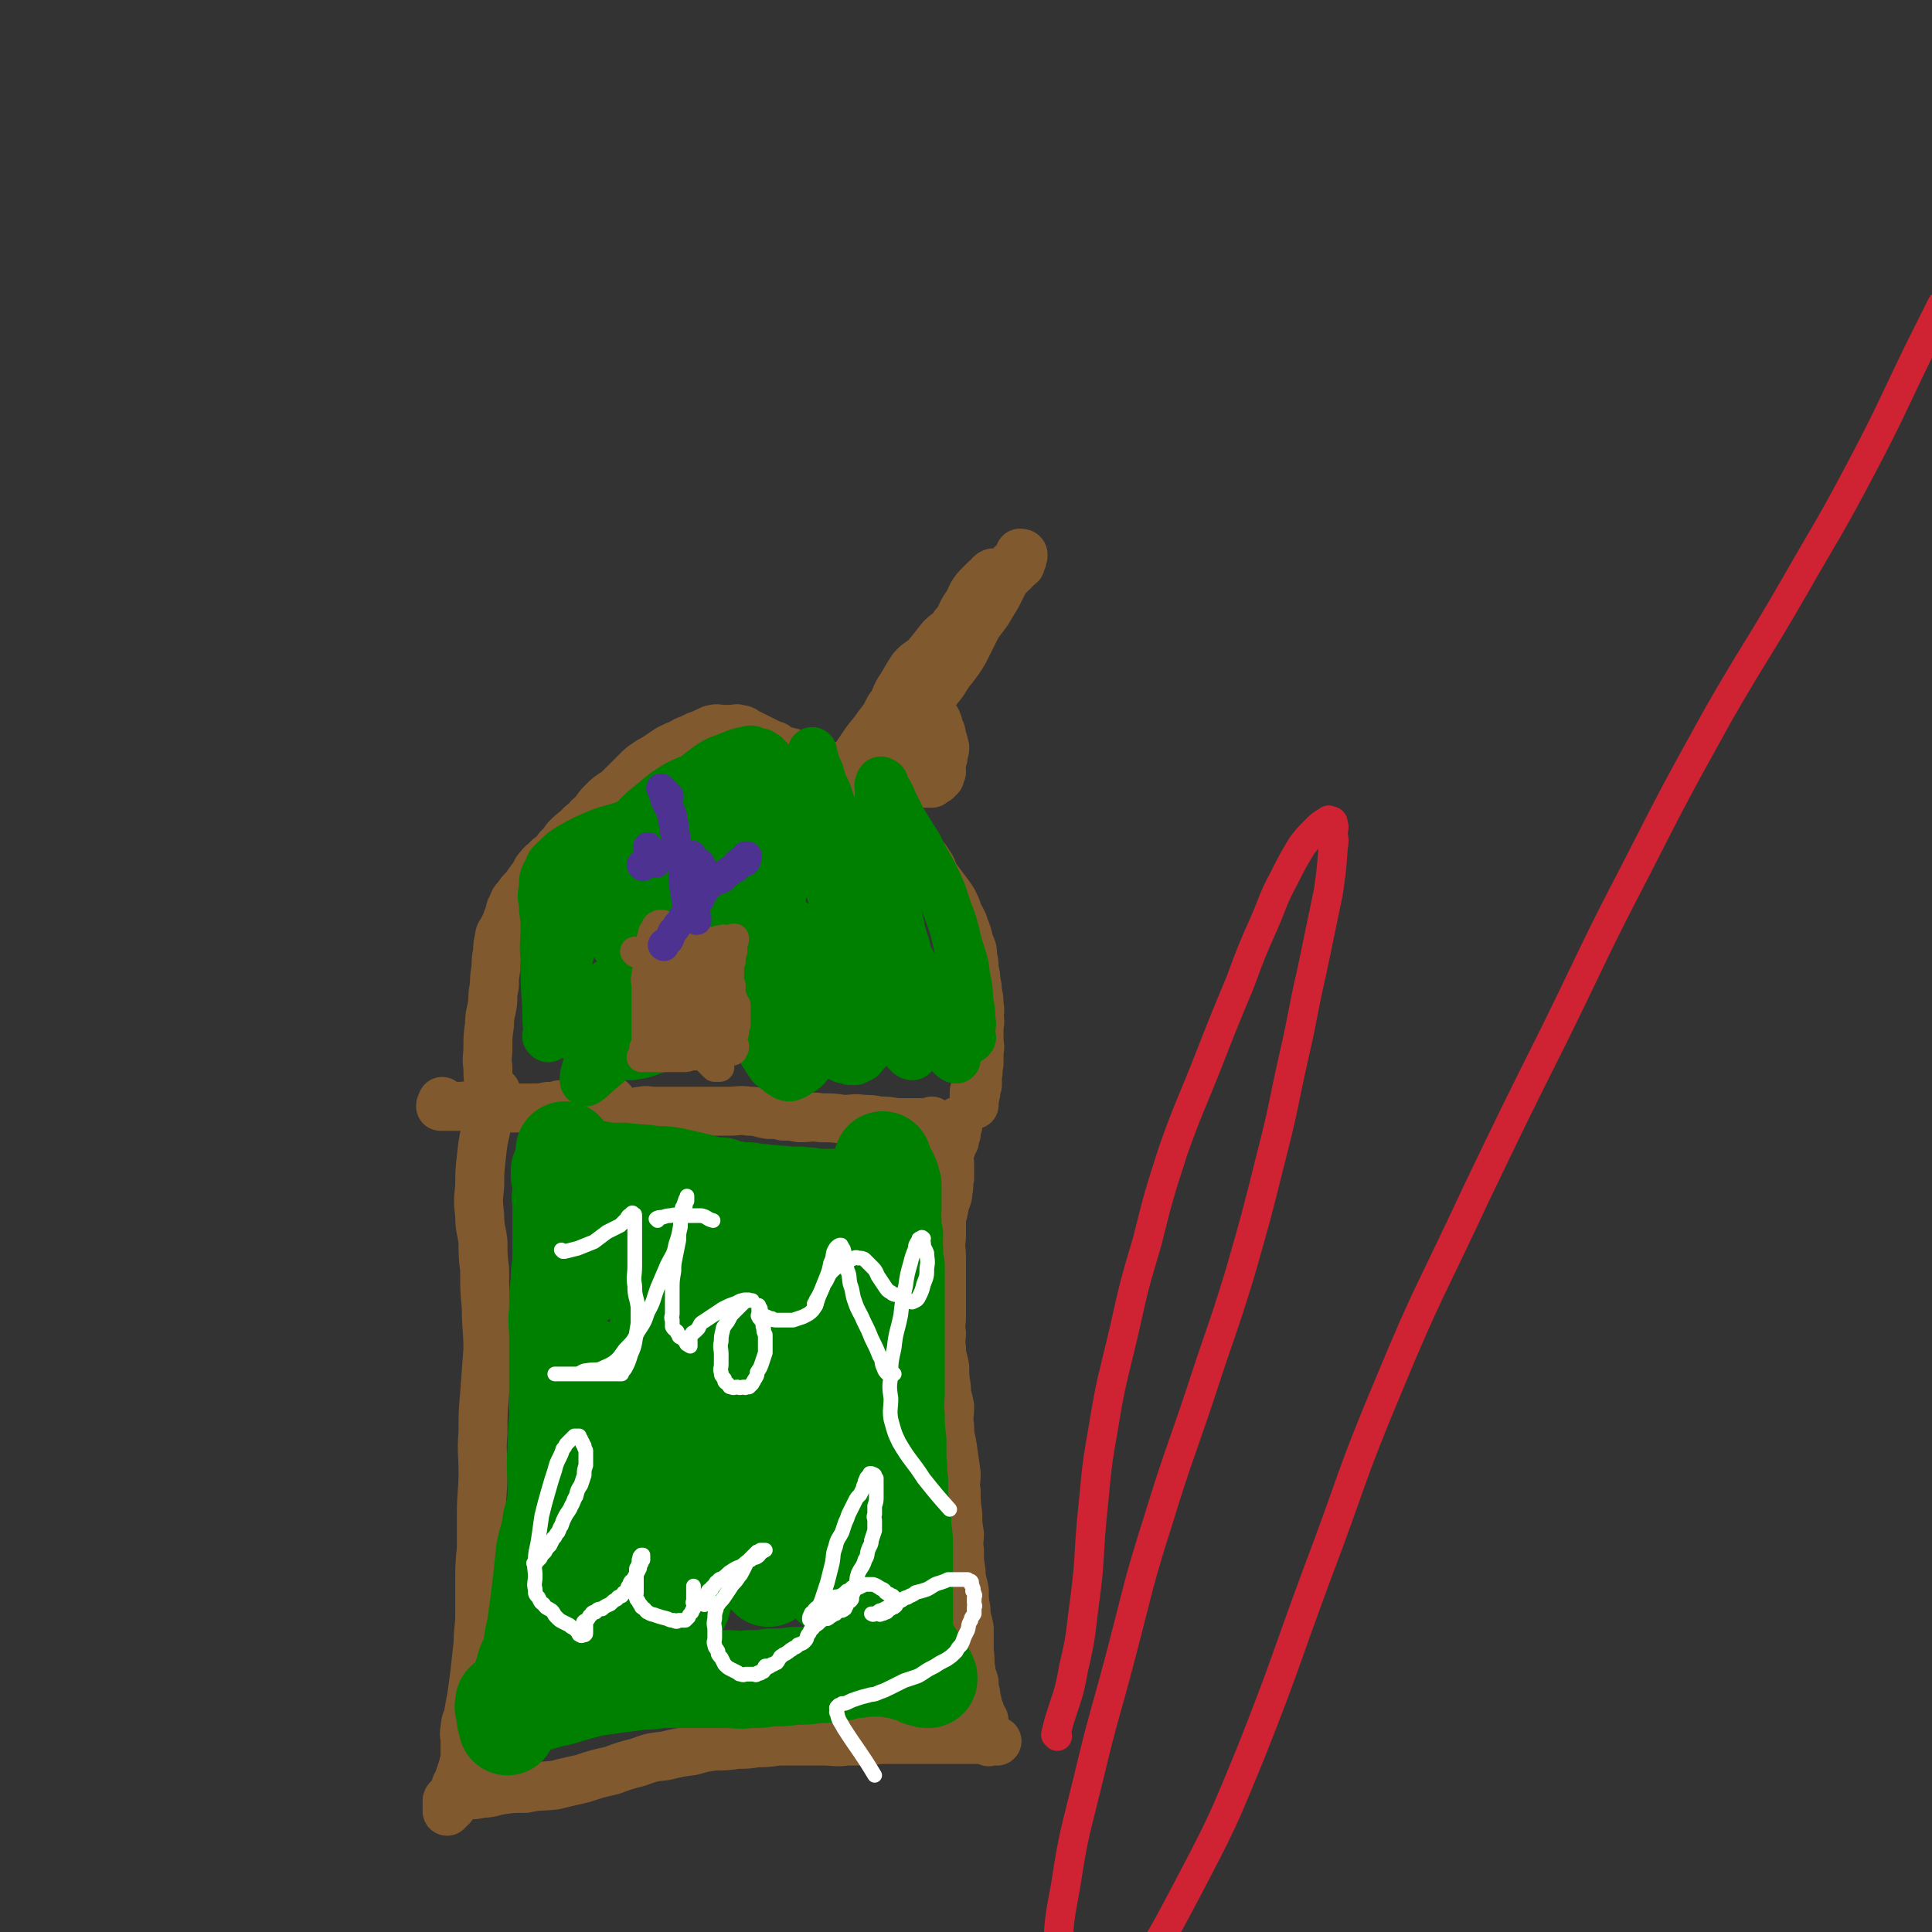
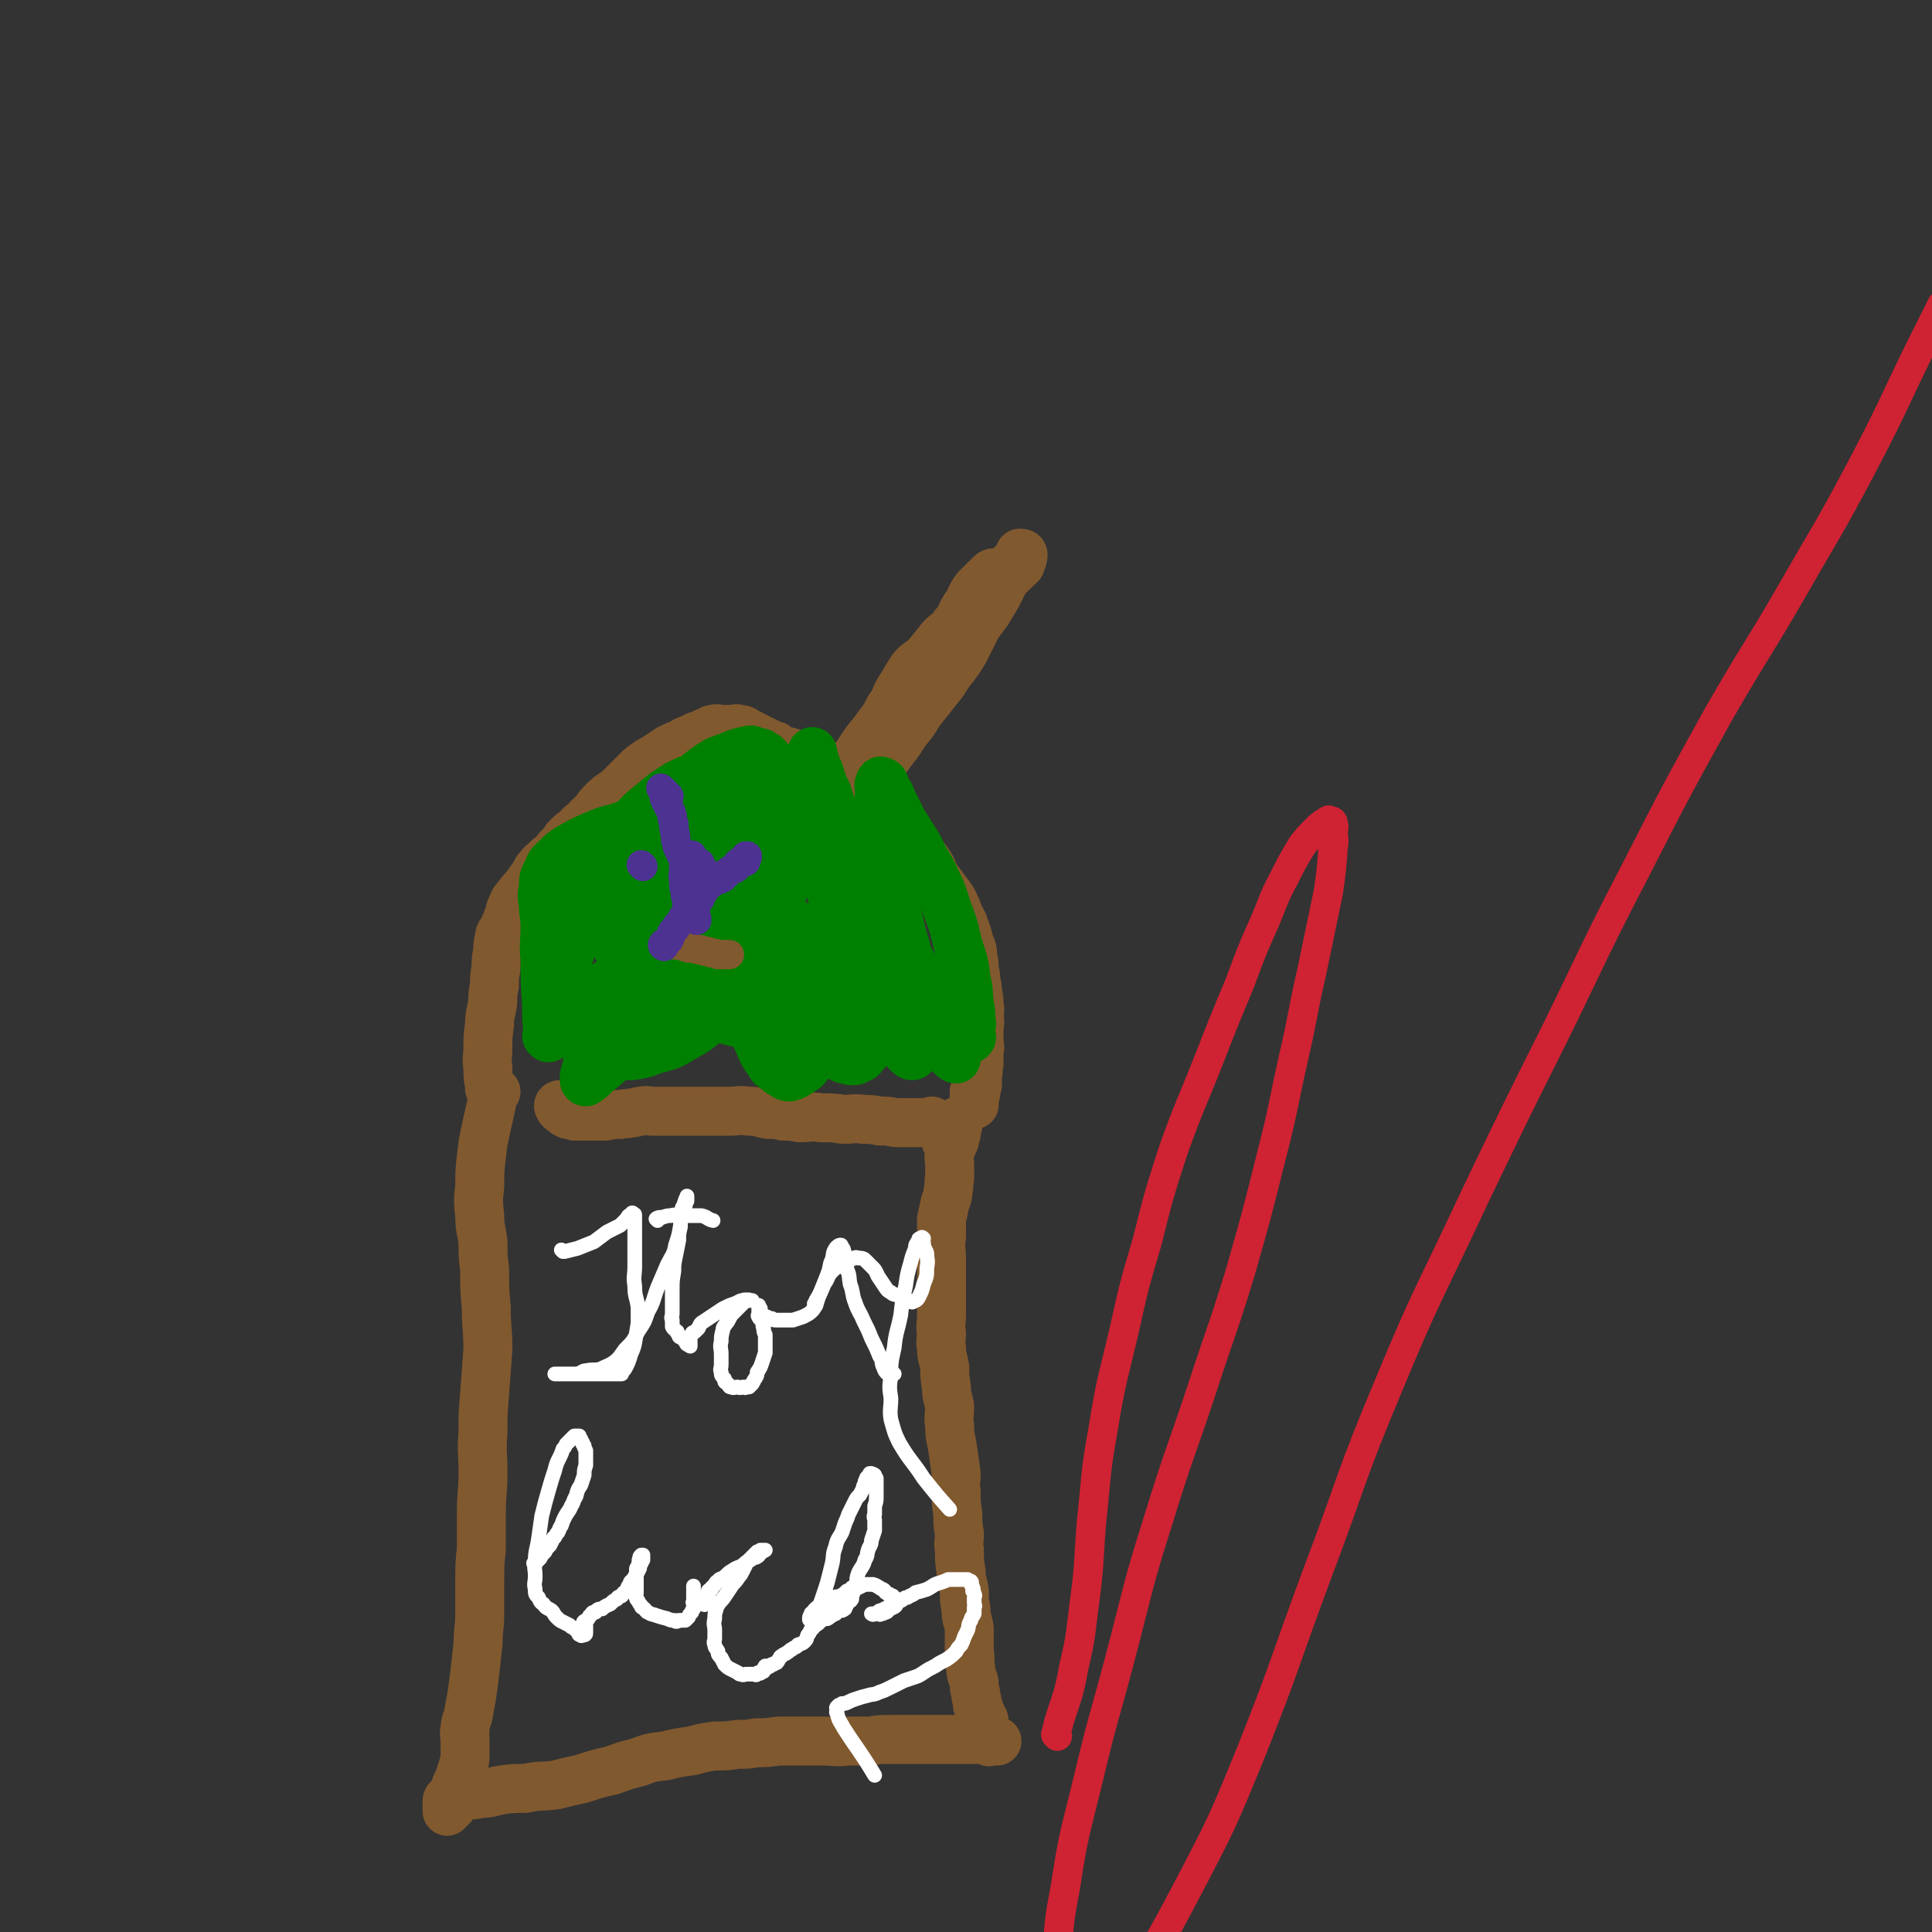
<svg xmlns="http://www.w3.org/2000/svg" viewBox="0 0 1184 1184" version="1.1">
  <rect x="0" y="0" width="1184" height="1184" fill="#333333" stroke="none" />
  <g fill="none" stroke="#81592F" stroke-width="30" stroke-linecap="round" stroke-linejoin="round">
    <path d="M304,669c0,0 -1,-1 -1,-1 0,0 0,0 1,1 0,0 0,0 0,0 0,0 -1,-1 -1,-1 -1,2 -1,3 -1,5 -2,9 -2,9 -4,18 -2,9 -2,9 -3,18 -1,9 -1,9 -1,18 -1,9 -1,9 0,18 0,8 1,8 2,16 0,8 0,9 1,17 0,12 0,12 1,23 0,13 1,13 1,26 -1,13 -1,13 -2,27 -1,12 -1,12 -1,24 -1,12 0,12 0,24 0,13 -1,13 -1,25 0,11 0,11 0,22 -1,10 -1,10 -1,20 0,10 0,10 0,20 0,9 -1,9 -1,18 -1,9 -1,9 -2,18 -1,8 -1,8 -2,15 -1,5 -1,5 -2,11 -1,4 -2,4 -2,9 -1,3 0,3 0,6 0,3 0,3 0,5 0,3 0,3 0,6 0,3 -1,3 -1,5 -1,3 -1,3 -2,6 -1,3 -1,3 -2,5 -1,2 -1,2 -1,4 -1,2 -1,2 -1,4 -1,1 -1,1 -1,2 0,1 0,1 0,2 0,1 0,1 0,2 -1,0 -2,0 -2,0 -1,1 0,1 0,2 0,0 -1,0 -1,0 0,0 0,1 0,1 0,0 0,-1 0,-2 0,-1 0,-1 0,-2 0,0 0,0 0,0 0,0 0,0 0,-1 0,-1 0,-1 0,-1 0,-1 0,-1 1,-2 0,0 1,1 2,0 1,0 1,0 2,-1 1,0 1,0 3,-1 2,0 2,1 4,0 5,0 5,0 9,-1 6,0 6,-1 12,-2 7,-1 7,-1 15,-1 9,-2 9,-1 18,-2 8,-2 8,-2 17,-4 9,-3 9,-3 18,-5 8,-3 8,-3 16,-5 8,-3 8,-3 17,-4 8,-2 8,-2 16,-3 7,-2 7,-2 14,-3 7,0 7,0 14,-1 6,0 6,0 12,-1 6,0 6,0 13,-1 7,0 7,0 14,0 7,0 7,0 14,0 7,0 7,1 14,0 7,0 7,0 14,0 6,-1 6,-1 13,-1 7,0 7,0 14,0 6,0 6,0 13,0 5,0 5,0 11,0 4,0 4,0 8,0 4,0 4,0 8,0 3,0 3,0 6,0 2,1 2,1 3,1 1,0 2,0 2,0 0,0 -1,0 -2,0 0,0 0,0 -1,0 -1,0 -1,0 -1,0 -1,0 -1,1 -1,0 0,0 0,0 0,-1 1,-1 1,-1 0,-1 0,-1 -1,-1 -1,-1 -1,-1 -1,-1 -2,-2 0,-1 0,-1 0,-2 0,-1 1,-1 0,-2 0,-2 0,-2 0,-4 -1,-2 -2,-2 -2,-4 -1,-3 -1,-3 -2,-5 0,-4 -1,-4 -1,-7 -1,-4 -1,-4 -1,-7 -1,-4 -2,-4 -2,-8 -1,-5 0,-5 -1,-11 0,-7 0,-7 0,-14 -1,-6 -2,-6 -2,-12 -1,-5 -1,-5 -1,-11 -1,-6 -2,-6 -2,-12 -1,-6 -1,-6 -1,-13 -1,-5 0,-5 0,-10 -1,-6 -1,-6 -1,-12 -1,-7 -1,-7 -1,-14 -1,-5 0,-5 0,-11 -1,-7 -1,-7 -2,-14 -1,-8 -2,-7 -2,-15 -1,-6 0,-6 0,-12 -1,-6 -2,-6 -2,-12 -1,-6 -1,-6 -1,-12 -1,-6 -2,-6 -2,-12 -1,-5 0,-5 0,-9 -1,-5 0,-5 0,-11 0,-7 0,-7 0,-14 0,-5 0,-5 0,-10 0,-5 0,-5 0,-11 0,-6 -1,-6 0,-13 0,-5 0,-5 0,-11 1,-4 1,-4 2,-9 1,-4 2,-4 2,-8 1,-4 0,-4 1,-8 0,-4 0,-4 0,-8 0,-4 -1,-4 0,-7 0,-2 1,-2 1,-4 1,-2 1,-2 2,-4 0,-2 0,-2 1,-4 0,-2 0,-2 0,-4 0,-1 -1,-1 0,-2 0,-1 1,-2 1,-2 0,1 0,2 0,3 -2,3 -2,3 -3,5 -2,3 -2,2 -4,5 " />
    <path d="M572,688c0,0 -1,-1 -1,-1 0,0 1,1 1,1 -3,0 -3,0 -6,0 -4,0 -4,0 -8,0 -5,0 -5,0 -9,0 -5,-1 -5,-1 -10,-1 -5,-1 -5,-1 -10,-1 -6,-1 -6,0 -12,0 -7,-1 -7,-1 -14,-1 -6,-1 -6,0 -13,0 -5,-1 -5,-1 -10,-1 -4,-1 -4,-1 -9,-1 -6,-1 -6,-2 -12,-2 -6,-1 -6,0 -12,0 -4,0 -4,0 -9,0 -4,0 -4,0 -9,0 -5,0 -5,0 -10,0 -5,0 -5,0 -10,0 -4,0 -4,0 -9,0 -3,0 -3,-1 -7,0 -3,0 -3,1 -6,1 -3,1 -3,0 -7,1 -4,0 -4,0 -9,1 -4,0 -4,0 -8,0 -3,0 -3,0 -6,0 -3,0 -3,0 -5,0 -2,-1 -2,-1 -4,-1 -2,-1 -2,-1 -3,-2 -1,-1 -2,-1 -2,-2 -1,-1 -1,-2 0,-2 0,0 1,1 2,1 1,-1 1,-1 2,-1 0,0 0,0 1,0 " />
-     <path d="M375,675c0,0 -1,-1 -1,-1 0,0 1,1 1,1 -1,0 -2,-1 -3,0 -4,0 -4,0 -7,1 -7,1 -7,1 -14,1 -7,1 -7,1 -15,1 -5,1 -5,1 -10,1 -5,0 -5,0 -10,0 -6,0 -6,0 -13,0 -6,-1 -6,-1 -13,-1 -4,-1 -4,0 -8,0 -3,0 -3,0 -6,0 -2,0 -2,0 -4,0 -1,0 -2,0 -2,0 0,-1 0,-1 1,-2 0,-1 0,-1 0,-1 " />
    <path d="M301,668c0,0 -1,-1 -1,-1 0,0 0,0 1,1 0,0 0,0 0,0 0,0 -1,-1 -1,-1 0,0 1,1 1,1 0,-1 -1,-2 -1,-3 -1,-5 -1,-5 -1,-11 -1,-6 0,-6 0,-12 0,-7 0,-7 1,-14 0,-7 1,-7 2,-14 0,-5 0,-5 1,-10 0,-5 0,-5 1,-11 0,-5 0,-5 1,-10 0,-4 0,-4 1,-8 0,-3 1,-3 2,-5 1,-2 1,-2 2,-4 1,-3 1,-3 2,-5 1,-3 0,-3 2,-6 1,-3 1,-3 3,-5 2,-3 2,-3 5,-6 2,-3 2,-3 5,-7 2,-3 1,-3 4,-6 2,-3 3,-2 5,-5 4,-3 4,-3 6,-6 3,-3 3,-3 5,-6 3,-3 3,-3 7,-6 3,-4 4,-3 7,-7 5,-4 4,-5 8,-9 4,-4 4,-4 9,-7 3,-3 3,-3 6,-6 3,-3 3,-3 6,-6 3,-3 3,-3 6,-5 4,-3 4,-2 8,-5 3,-2 3,-2 6,-4 4,-2 4,-2 7,-3 3,-2 3,-2 6,-3 2,-1 2,-1 4,-2 3,-1 3,-1 5,-2 3,-1 3,-2 5,-2 3,-1 3,0 6,0 3,0 3,0 5,0 3,0 3,-1 5,0 3,0 3,1 5,2 2,1 2,1 4,2 2,1 2,1 4,2 2,1 2,1 4,2 2,1 2,1 5,2 1,1 1,1 3,2 1,1 0,1 2,2 1,0 2,-1 4,0 2,0 1,1 3,2 2,0 2,0 4,1 2,0 2,0 3,1 2,0 2,1 4,2 2,0 2,-1 4,0 2,0 2,1 4,2 2,0 2,0 3,1 2,0 2,1 3,2 2,0 2,0 4,1 2,1 1,1 3,2 3,1 3,1 5,2 2,1 2,1 4,2 3,1 3,1 5,2 3,3 2,3 4,6 3,4 3,4 6,8 2,4 2,4 4,7 3,4 3,3 5,6 3,3 3,3 5,6 3,4 3,4 6,8 3,4 4,3 6,7 3,4 2,4 4,8 3,4 3,4 6,8 3,4 3,4 5,7 2,4 2,4 3,7 2,5 3,5 4,9 2,5 2,5 3,10 2,4 2,4 2,8 1,4 1,4 1,8 1,4 1,4 1,7 1,4 1,4 1,7 1,4 1,4 1,8 1,4 0,4 0,7 1,4 0,4 0,8 0,4 0,4 0,7 0,3 1,3 0,6 0,4 0,4 0,8 -1,4 0,4 -1,7 0,3 0,3 0,6 -1,3 -1,3 -1,5 -1,2 0,2 -1,4 0,1 0,1 0,2 0,1 0,1 0,1 0,-1 0,-1 0,-2 0,-2 0,-2 0,-3 0,-2 0,-2 0,-3 " />
-     <path d="M526,506c0,0 -1,0 -1,-1 0,-2 1,-2 1,-4 2,-4 3,-4 4,-9 3,-6 3,-6 5,-13 3,-7 3,-7 5,-14 2,-5 3,-5 4,-10 2,-3 1,-3 2,-7 2,-3 2,-3 3,-5 1,-2 1,-2 2,-3 2,-1 2,-1 3,-2 2,-1 2,-2 3,-2 2,-1 2,0 3,0 1,0 1,0 2,0 2,0 3,-1 4,0 3,0 3,0 4,2 2,0 1,1 2,2 1,1 2,0 2,2 1,1 1,2 1,3 1,3 2,3 2,6 1,3 1,3 2,7 0,3 -1,3 -1,6 -1,3 -1,3 -1,5 -1,2 0,2 0,4 -1,2 -1,2 -1,3 -1,1 -1,1 -2,2 -2,1 -2,1 -3,2 -2,0 -2,0 -3,0 -2,0 -2,0 -3,0 -2,0 -2,0 -3,0 -1,0 -1,0 -2,0 -2,-1 -2,-1 -4,-1 -2,-1 -2,-1 -4,-2 -2,-2 -3,-1 -4,-3 -2,-2 -1,-2 -2,-4 -2,-2 -2,-2 -3,-4 -2,-2 -2,-2 -2,-4 -1,-2 0,-3 0,-5 0,-3 -1,-3 0,-5 0,-3 0,-3 1,-5 1,-2 1,-2 2,-3 1,-1 1,-2 2,-2 1,-1 1,0 2,0 2,0 2,-1 3,0 2,0 1,1 2,2 2,1 2,1 3,2 2,2 2,2 2,4 1,1 1,1 2,3 0,2 0,3 0,4 -1,3 -1,2 -2,4 -1,2 -1,3 -2,4 -1,2 -1,2 -2,4 -2,1 -2,1 -3,2 -2,0 -2,0 -4,-1 -2,-1 -2,-1 -3,-2 -2,-2 -2,-2 -2,-4 -1,-3 -1,-3 -1,-6 -1,-3 -1,-3 0,-6 0,-2 0,-3 0,-5 1,-2 1,-2 2,-3 2,-1 2,-1 3,-1 2,-1 2,0 4,0 2,0 2,-1 3,0 2,0 1,1 2,2 2,1 2,1 3,2 1,0 1,0 3,0 " />
    <path d="M502,530c0,0 -1,-1 -1,-1 0,0 0,1 1,1 0,-1 0,-1 1,-2 3,-7 3,-7 6,-13 3,-8 3,-8 6,-15 5,-9 5,-9 10,-18 5,-8 5,-8 10,-17 4,-6 4,-6 8,-13 4,-6 4,-6 7,-12 4,-6 4,-5 8,-11 4,-6 4,-6 8,-12 4,-5 4,-5 8,-11 3,-4 4,-4 7,-8 3,-4 3,-4 6,-8 3,-4 3,-4 6,-8 3,-4 3,-4 5,-8 3,-4 3,-4 5,-8 2,-3 3,-3 5,-6 2,-2 2,-2 4,-4 2,-2 2,-2 4,-4 2,-2 2,-2 3,-4 1,-2 1,-2 2,-3 1,-1 1,-1 2,-2 1,-1 2,-1 2,-2 1,-1 0,-1 0,-2 1,0 2,0 2,1 0,1 0,1 -1,2 0,1 1,1 0,1 0,1 0,1 -1,2 0,0 1,1 0,1 0,1 -1,0 -1,1 -2,0 -1,1 -2,2 -1,1 -1,1 -2,2 -1,1 -2,1 -2,2 -2,2 -2,2 -3,4 -2,4 -2,4 -4,8 -3,5 -3,5 -6,10 -3,4 -3,4 -6,8 -2,4 -2,4 -4,8 -2,4 -2,4 -4,8 -3,5 -3,5 -6,9 -4,5 -4,5 -7,10 -4,5 -4,5 -8,10 -4,5 -4,5 -7,9 -3,5 -3,5 -7,10 -4,5 -3,5 -7,10 -4,5 -4,6 -8,10 -5,5 -5,4 -10,9 -5,6 -5,6 -9,12 -4,6 -4,6 -8,11 -3,5 -3,5 -6,9 -3,4 -3,4 -7,8 -4,4 -4,4 -8,8 -3,4 -3,4 -6,8 -3,3 -3,3 -5,6 -3,3 -3,3 -5,6 -1,2 -1,2 -2,4 -1,2 -1,2 -2,4 -1,2 -1,2 -2,4 -1,1 -2,0 -2,2 -1,0 0,1 0,1 0,0 -1,-2 0,-3 0,-1 1,-1 1,-2 2,-2 2,-2 3,-3 1,-2 0,-2 1,-4 3,-4 3,-5 5,-9 3,-5 3,-5 7,-10 4,-5 5,-5 9,-10 4,-6 4,-6 7,-12 3,-6 3,-7 6,-13 4,-6 4,-6 7,-12 4,-6 3,-6 6,-12 4,-6 4,-6 8,-12 4,-6 5,-6 9,-12 4,-5 4,-5 7,-11 4,-5 3,-6 6,-11 4,-6 4,-7 8,-13 4,-5 6,-4 10,-9 4,-5 4,-5 8,-10 4,-4 5,-3 8,-8 4,-4 3,-5 6,-10 3,-4 3,-5 5,-9 2,-3 2,-3 4,-5 2,-2 2,-2 4,-4 2,-1 2,-1 3,-2 1,-1 2,-1 2,-2 0,0 -1,0 -2,1 0,0 1,1 0,2 0,0 0,0 -1,1 0,1 0,1 0,2 -1,1 -1,1 -1,2 -1,2 -1,2 -2,4 -2,2 -2,2 -3,4 -2,4 -2,4 -3,7 -2,4 -2,4 -4,8 -3,3 -3,4 -5,7 -3,5 -4,5 -7,9 -4,5 -4,5 -8,10 -4,5 -4,5 -7,10 -3,4 -3,4 -6,8 -3,5 -3,5 -6,9 -4,5 -3,5 -7,10 -4,6 -5,6 -9,11 -5,6 -5,6 -9,11 -4,6 -4,6 -8,11 -4,7 -4,7 -8,14 -3,6 -3,6 -7,11 -3,5 -3,5 -7,9 -4,5 -4,5 -8,9 -4,5 -4,4 -7,9 -3,5 -3,5 -5,10 -2,4 -2,4 -4,7 -2,3 -2,3 -4,6 -1,2 -1,2 -2,4 -1,2 -1,2 -2,4 -1,1 -1,1 -1,2 -1,0 -1,0 0,0 0,0 0,0 1,0 " />
  </g>
  <g fill="none" stroke="#008000" stroke-width="60" stroke-linecap="round" stroke-linejoin="round">
-     <path d="M310,1044c0,0 -1,-1 -1,-1 0,0 0,0 1,0 0,0 0,0 0,0 0,1 0,1 0,2 0,2 0,2 0,4 0,2 -1,2 0,4 0,2 0,2 1,3 0,1 0,2 0,2 0,-1 0,-2 1,-4 1,-3 1,-3 2,-6 1,-4 0,-4 2,-7 1,-4 1,-4 3,-8 1,-4 0,-4 2,-8 1,-6 2,-6 4,-11 2,-8 1,-8 3,-15 1,-7 1,-7 2,-14 1,-8 1,-8 2,-16 1,-10 1,-10 2,-19 2,-9 3,-9 4,-18 3,-9 2,-9 4,-19 2,-8 3,-8 4,-16 2,-7 2,-8 4,-15 1,-7 2,-7 3,-14 2,-5 2,-5 4,-10 0,-3 0,-4 1,-7 0,-3 0,-3 1,-5 0,-2 -1,-2 0,-4 0,-1 0,-1 1,-2 0,-1 0,-1 0,-2 0,-1 0,-1 0,-1 0,0 0,0 0,0 0,2 0,2 1,4 0,3 0,3 0,6 -1,9 0,9 -1,18 -2,13 -2,13 -4,26 -2,14 -2,14 -4,28 -3,16 -3,16 -6,32 -3,11 -2,12 -5,23 -2,8 -2,8 -4,16 -1,4 -2,4 -3,8 -1,2 0,2 0,4 0,1 0,1 0,2 0,1 0,2 0,2 0,0 0,-1 0,-2 0,-2 0,-2 1,-4 0,-1 1,-1 2,-3 1,-4 0,-4 1,-7 0,-7 0,-7 1,-13 0,-10 -1,-10 0,-21 0,-11 1,-11 2,-22 0,-12 0,-12 0,-24 0,-10 -1,-10 0,-21 0,-9 0,-9 1,-19 0,-8 0,-8 0,-16 0,-8 0,-8 0,-17 0,-9 0,-9 0,-17 0,-9 -1,-9 0,-17 0,-9 0,-9 1,-18 0,-5 0,-5 1,-11 0,-5 0,-5 0,-10 0,-4 0,-4 0,-8 0,-4 0,-4 0,-7 0,-3 0,-3 0,-6 0,-2 0,-2 0,-4 0,-2 0,-2 0,-4 0,-1 -1,-1 0,-2 0,-1 0,-1 1,-1 0,-1 0,-1 1,0 0,0 0,0 0,0 0,1 0,1 0,2 0,1 0,1 0,2 0,1 -1,1 0,1 0,1 0,1 1,2 1,1 1,0 1,1 0,1 0,1 0,1 0,1 0,1 0,3 0,1 -1,1 0,3 0,3 0,3 1,5 0,3 0,3 1,6 1,4 1,4 2,8 0,3 0,3 1,6 0,3 0,3 1,5 0,2 0,2 1,3 0,1 0,1 1,2 0,1 0,1 0,2 0,0 0,0 0,0 0,-1 0,-1 0,-2 -1,-1 -1,-1 -1,-2 -1,-2 -1,-2 -1,-3 -1,-2 -1,-2 -1,-4 -1,-3 -1,-3 -1,-5 -1,-4 -1,-4 -1,-8 -1,-5 -1,-5 -2,-10 -1,-4 -1,-4 -1,-8 -1,-3 -1,-3 -1,-6 -1,-2 -1,-2 -1,-4 -1,-2 -1,-2 -1,-4 -1,-2 -1,-2 -1,-4 0,-1 0,-1 0,-2 -1,-1 -1,-1 -1,-2 0,-1 0,-1 0,-2 0,0 0,0 0,0 0,-1 0,-1 1,-1 0,-1 0,0 1,0 0,-1 0,-1 1,-2 0,-1 0,-1 0,-1 0,0 0,0 0,0 0,-1 0,-1 0,-1 0,-1 0,-1 0,-1 0,-2 0,-2 0,-3 0,-1 0,-1 0,-2 0,-1 0,-1 0,-2 0,0 0,0 0,0 0,0 0,0 0,0 0,0 0,0 0,1 0,1 0,1 0,1 0,1 -1,1 0,2 0,2 0,2 1,2 0,1 1,1 2,1 1,1 0,2 2,2 1,1 1,0 2,1 5,0 5,1 9,1 5,1 5,1 11,2 4,0 4,0 9,0 4,1 4,0 8,1 5,0 5,0 10,1 7,0 7,0 13,1 4,1 4,1 9,2 4,1 4,1 8,2 4,1 4,2 8,2 6,2 6,2 11,2 5,1 5,1 10,1 4,1 4,1 8,1 4,1 4,0 8,1 5,0 5,0 9,1 4,0 4,-1 8,0 4,0 4,0 8,1 3,0 3,0 6,0 3,0 3,0 6,0 3,0 3,0 6,0 3,0 3,0 6,0 3,0 3,0 5,0 2,0 2,0 4,0 2,-1 2,-1 4,-1 2,-1 2,0 3,0 1,0 1,0 2,0 1,0 1,0 1,0 0,-1 0,-1 0,-1 0,0 0,0 0,0 -1,0 -1,0 -2,0 0,0 0,0 -1,0 0,0 -1,0 0,0 0,-1 0,-1 0,-1 1,-1 1,-1 2,-2 0,-1 0,-1 1,-1 0,-1 0,-1 1,-2 0,-1 0,-1 1,-2 0,-1 0,-1 0,-1 0,-1 0,-1 0,-1 0,-1 0,-2 0,-2 -1,-2 -1,-1 -2,-2 -1,-1 -2,-1 -2,-2 -1,-1 0,-1 0,-2 0,-1 0,-1 0,-2 0,-1 0,-1 0,-1 0,1 -1,1 0,2 0,2 0,2 0,2 1,2 2,1 2,2 1,1 1,1 1,2 1,1 1,1 1,2 1,1 1,1 1,2 0,1 -1,1 0,2 0,1 0,1 1,1 0,1 0,1 0,2 0,2 0,2 0,3 0,2 0,2 0,4 0,3 0,3 0,6 0,4 -1,4 0,7 0,5 0,5 1,9 0,4 -1,4 0,8 0,6 0,6 1,11 0,6 0,6 0,12 0,6 0,6 0,11 0,6 0,6 0,11 0,7 0,7 0,14 0,7 0,7 0,14 0,7 0,7 0,14 0,8 -1,8 0,16 0,7 0,7 1,15 0,6 0,6 0,12 1,6 0,6 1,12 0,6 0,6 0,12 1,4 1,4 2,9 0,5 0,5 0,9 1,5 1,5 1,9 0,5 0,5 0,10 0,4 0,4 0,9 0,4 0,4 0,8 0,3 0,3 0,6 0,2 0,2 0,4 0,3 0,3 0,6 0,3 0,3 0,5 0,2 0,2 0,3 0,1 0,1 0,2 0,1 -1,1 0,2 0,1 0,1 0,1 1,1 1,1 1,2 0,1 -1,1 0,1 0,1 0,1 1,2 0,1 1,1 1,2 1,1 1,1 1,2 1,2 2,2 2,3 2,2 1,2 2,4 1,2 1,2 2,4 1,1 1,1 2,2 1,1 2,1 2,2 1,1 0,1 1,2 0,1 0,1 0,1 -2,0 -2,0 -3,-1 -1,0 -1,0 -2,0 -2,-1 -2,-2 -4,-3 -2,0 -2,0 -4,0 -2,-1 -2,-1 -3,-2 -2,0 -2,1 -4,0 -2,0 -2,0 -4,-1 -3,0 -3,0 -6,0 -4,0 -4,0 -9,0 -4,1 -4,1 -9,1 -4,1 -4,2 -9,2 -6,1 -6,1 -11,1 -7,1 -7,1 -14,1 -7,1 -7,1 -15,1 -6,1 -6,1 -13,1 -7,1 -7,0 -14,0 -5,0 -5,0 -10,0 -5,0 -5,0 -10,0 -5,0 -5,0 -9,0 -6,0 -6,0 -12,0 -5,1 -5,1 -11,1 -7,1 -7,1 -15,2 -7,1 -7,1 -14,2 -8,2 -8,2 -15,4 -6,2 -6,2 -12,3 -6,2 -6,2 -11,3 -4,1 -4,2 -7,2 -3,1 -3,0 -5,0 -2,0 -2,0 -3,0 -1,0 -1,1 -2,0 -1,0 0,0 0,-1 0,-1 0,-1 1,-2 0,0 1,0 2,-1 1,0 1,0 2,0 2,0 2,1 4,0 3,0 2,0 4,-1 2,0 3,0 4,0 3,-2 3,-2 5,-3 3,-2 3,-2 6,-4 3,-2 3,-2 6,-4 3,-3 4,-2 6,-5 3,-4 2,-4 4,-8 4,-5 4,-4 7,-9 5,-6 5,-6 8,-13 4,-6 4,-6 7,-13 4,-10 4,-10 7,-20 4,-10 4,-10 8,-20 4,-11 4,-11 8,-22 4,-11 4,-11 8,-22 4,-11 4,-10 8,-21 4,-10 4,-10 6,-21 3,-8 2,-8 4,-17 2,-7 3,-7 4,-14 0,-4 0,-4 0,-9 0,-3 0,-3 0,-6 0,-2 0,-2 0,-3 -1,-1 -1,-2 -1,-2 -1,-1 -1,0 -1,0 -1,-1 -1,-1 -2,0 0,0 0,1 0,1 -1,2 -1,1 -2,2 -2,3 -2,3 -3,5 -3,6 -3,6 -5,12 -3,9 -4,9 -6,18 -3,9 -3,9 -4,18 -2,9 -2,9 -2,18 -1,8 0,8 0,16 0,9 -1,9 0,17 0,9 0,9 2,18 1,9 1,9 3,18 2,9 2,9 4,17 2,5 2,5 4,10 0,3 0,3 2,5 0,1 1,2 1,2 0,0 0,-1 0,-2 -1,-3 0,-3 0,-5 -1,-5 -1,-5 -1,-9 -1,-9 -1,-9 -2,-17 -2,-12 -2,-12 -4,-24 -2,-14 -3,-14 -5,-27 -2,-16 -2,-16 -3,-31 -1,-16 -1,-16 0,-32 0,-13 0,-13 1,-27 1,-12 2,-12 3,-24 0,-7 0,-7 1,-14 0,-4 0,-4 0,-8 0,-3 0,-3 0,-5 0,-1 0,-2 0,-2 0,-1 0,0 0,0 0,2 -1,2 0,3 0,2 0,2 1,4 1,4 1,4 1,7 2,6 2,6 3,12 3,10 3,10 5,20 3,12 4,12 6,24 3,13 2,13 4,26 2,13 2,13 4,27 2,11 2,11 4,23 2,9 2,9 3,17 2,6 1,6 3,12 2,4 2,4 4,7 1,2 1,2 2,3 1,1 2,2 3,1 1,0 1,0 2,-1 1,-2 1,-2 2,-3 1,-3 1,-3 2,-5 0,-5 0,-5 1,-9 1,-7 1,-7 2,-14 2,-7 2,-6 3,-13 2,-10 2,-10 3,-20 0,-10 0,-10 0,-19 1,-12 1,-12 2,-24 1,-11 1,-11 2,-22 2,-11 2,-11 4,-21 2,-8 2,-8 4,-17 2,-5 1,-5 3,-10 0,-3 0,-3 2,-5 0,-1 1,-2 1,-2 0,0 0,1 0,2 -1,2 -1,2 -1,4 -1,4 -1,4 -1,8 -1,7 0,7 0,15 0,11 -1,11 0,22 0,14 1,14 1,28 1,14 2,14 2,28 1,13 0,13 1,26 0,11 1,11 2,22 2,9 1,9 3,18 0,6 0,7 2,13 0,5 1,5 1,9 1,3 1,3 2,5 0,1 0,2 0,2 1,0 0,0 1,0 0,-2 0,-2 0,-3 1,-4 1,-4 2,-8 0,-5 0,-5 1,-10 0,-9 -1,-9 0,-18 2,-11 3,-11 4,-22 2,-13 2,-13 3,-27 2,-15 2,-15 4,-29 3,-15 3,-15 6,-29 3,-12 4,-12 8,-24 3,-8 3,-8 5,-17 2,-5 2,-5 4,-11 1,-3 2,-2 2,-5 1,-2 0,-2 1,-3 0,-1 0,0 0,0 0,3 0,3 0,5 -1,4 -2,4 -2,8 -2,7 -2,7 -2,14 -2,13 -1,13 -2,26 -2,18 -2,18 -4,36 -2,19 -2,19 -4,38 -2,17 -2,17 -4,34 -2,13 -2,13 -4,26 -2,8 -2,8 -3,17 -1,6 -1,6 -2,11 -1,2 0,2 0,3 0,1 0,2 0,2 0,0 0,-1 0,-2 0,-1 0,-1 0,-2 0,-3 0,-3 0,-5 -1,-3 -1,-3 -2,-6 -1,-4 -1,-5 -2,-9 -3,-11 -3,-12 -5,-23 -3,-16 -4,-16 -6,-32 -2,-11 -2,-11 -2,-21 -1,-9 0,-9 0,-18 0,-8 0,-8 0,-16 -1,-5 -1,-5 -2,-11 -1,-5 -2,-5 -3,-10 -1,-5 -1,-5 -2,-10 -1,-5 -1,-5 -2,-10 -2,-5 -2,-5 -4,-9 -1,-3 -1,-3 -2,-5 -1,-2 -1,-2 -2,-3 -1,-1 -2,-1 -2,0 -1,0 0,0 0,1 0,3 0,3 0,6 -1,7 -1,7 -1,13 -1,13 -1,13 -2,26 -1,16 -1,16 -2,33 -1,16 -1,16 -2,33 -1,13 -2,13 -2,26 -1,10 0,10 1,20 0,7 0,7 1,15 0,4 0,5 1,9 1,2 2,2 2,3 1,1 1,2 1,2 0,-2 0,-3 0,-6 -1,-6 -1,-6 -1,-11 -1,-8 -1,-8 -3,-16 -3,-12 -4,-11 -7,-23 -3,-12 -3,-12 -6,-23 -4,-15 -4,-15 -7,-30 -3,-14 -3,-14 -5,-29 -2,-15 -1,-15 -2,-29 -1,-12 -1,-12 -1,-23 -1,-11 -1,-11 0,-22 0,-7 0,-7 0,-14 1,-4 1,-4 2,-8 0,-2 0,-2 1,-4 0,-1 0,-1 0,-2 0,0 0,0 0,0 0,2 0,2 1,5 0,0 0,0 0,1 0,3 0,3 0,5 0,4 0,4 0,8 0,7 0,7 0,13 0,9 -1,9 0,17 0,12 0,12 1,24 0,14 0,14 1,28 2,15 1,16 3,31 2,11 3,11 5,23 3,10 3,10 6,20 0,0 0,0 0,0 " />
-   </g>
+     </g>
  <g fill="none" stroke="#FFFFFF" stroke-width="9" stroke-linecap="round" stroke-linejoin="round">
    <path d="M345,767c0,0 -1,-1 -1,-1 0,0 1,1 2,1 4,-1 4,-1 8,-2 5,-2 5,-2 10,-4 4,-3 4,-3 8,-6 4,-2 4,-2 8,-4 2,-2 2,-2 4,-4 1,-2 1,-2 3,-3 0,-1 1,-1 1,0 1,0 1,0 1,1 0,1 0,1 0,1 0,2 0,2 0,3 0,3 0,3 0,5 0,3 0,3 0,6 0,4 0,4 0,7 0,5 0,5 0,9 0,6 -1,6 0,12 0,7 1,6 2,13 0,5 0,5 0,10 -1,6 -1,6 -2,12 -1,5 -2,5 -3,9 -1,3 -1,3 -2,5 -1,2 -1,2 -2,3 -1,1 -1,1 -1,2 -1,0 -1,0 -2,0 -3,0 -3,0 -5,0 -4,0 -4,0 -8,0 -4,0 -4,0 -8,0 -4,0 -4,0 -7,0 -3,0 -3,0 -5,0 -2,0 -2,0 -3,0 -1,0 -1,0 -2,0 0,0 -1,0 -1,0 1,0 1,0 3,0 0,0 0,0 1,0 1,0 1,0 2,0 1,0 1,0 2,0 1,0 1,0 2,0 1,0 1,0 2,0 1,0 1,0 2,0 3,-1 3,-2 5,-2 5,-1 5,0 9,-1 4,-2 5,-2 8,-4 4,-3 4,-4 7,-8 5,-5 5,-5 8,-11 4,-6 4,-6 6,-12 4,-7 3,-7 6,-15 3,-7 3,-7 6,-14 3,-6 4,-6 5,-12 2,-6 2,-6 3,-12 0,-3 0,-4 1,-7 0,-3 1,-3 2,-5 0,-2 -1,-2 0,-3 0,-1 0,-1 1,-2 0,-1 0,-1 0,-1 0,1 0,1 0,3 -1,1 -1,1 -1,1 -1,1 -1,1 -1,2 -1,1 -1,1 -1,2 -1,2 0,2 0,4 -1,4 -1,4 -1,7 -1,4 -1,4 -1,8 -1,5 -1,5 -2,10 -1,5 -1,5 -1,9 -1,6 -1,6 -1,11 0,4 0,4 0,8 0,3 0,3 0,7 0,2 -1,2 0,4 0,2 0,2 0,4 1,2 2,2 3,3 0,1 0,1 1,2 0,2 1,1 2,2 1,1 1,1 2,2 1,1 0,2 2,2 0,1 0,0 1,1 0,0 0,0 0,0 0,-2 0,-2 0,-3 0,0 0,0 0,0 0,-1 -1,-1 0,-2 0,-1 0,-2 1,-2 0,-2 1,-1 2,-2 1,-1 1,-1 2,-2 1,-2 1,-3 3,-4 3,-2 3,-2 6,-4 3,-2 3,-2 6,-4 4,-2 4,-2 7,-3 3,-1 3,-2 5,-2 2,-1 2,0 3,0 1,-1 1,0 2,0 1,0 1,0 1,0 0,0 0,0 0,0 -1,0 -1,0 -3,0 0,0 -1,-1 -1,0 -1,0 0,1 -1,1 -1,1 -1,1 -2,2 -1,1 -1,1 -2,2 -1,1 -1,1 -2,2 -2,2 -2,2 -3,4 -1,2 -1,2 -2,3 -1,2 -2,2 -2,4 -1,4 -1,4 -1,7 -1,4 0,4 0,8 0,3 0,3 0,6 0,3 -1,3 0,5 0,2 0,2 2,4 0,2 0,2 2,3 1,2 1,2 2,2 2,1 2,0 4,0 2,1 2,0 4,0 0,0 1,1 1,0 1,0 1,0 2,0 1,-1 1,-1 2,-2 0,-1 1,-1 1,-2 2,-3 2,-3 2,-5 2,-3 2,-3 3,-6 1,-3 1,-3 2,-6 0,-4 0,-4 0,-7 0,-2 0,-2 0,-4 -1,-2 -1,-2 -1,-4 -1,-2 0,-2 -1,-4 -1,-2 -2,-2 -2,-3 -1,-1 0,-1 0,-2 0,-1 0,-1 0,-2 0,-1 0,-1 0,-2 0,-1 0,-1 0,-1 0,0 0,0 0,0 0,1 0,1 1,2 0,1 -1,1 0,1 0,1 0,2 1,2 0,1 1,1 1,1 1,1 1,1 2,1 2,1 1,1 3,1 1,1 1,1 3,1 2,0 2,0 4,0 3,0 3,0 6,0 3,-1 3,-1 6,-2 4,-2 4,-2 6,-4 3,-4 2,-4 4,-9 2,-5 2,-5 4,-10 2,-5 2,-5 3,-10 2,-4 1,-4 2,-7 1,-2 1,-2 2,-3 1,-1 2,-1 2,-1 1,0 0,0 1,1 0,1 1,1 1,2 1,3 0,3 1,5 0,4 1,4 1,7 2,4 1,4 2,9 2,5 1,6 3,11 2,6 3,6 5,11 3,6 3,6 5,11 3,6 3,6 5,11 2,3 1,3 2,6 1,2 1,3 2,4 1,1 1,1 2,1 1,1 1,0 3,0 " />
    <path d="M500,800c0,0 -1,-1 -1,-1 0,0 0,0 1,1 0,0 0,0 0,0 0,-2 0,-2 0,-3 3,-5 3,-5 5,-10 3,-4 2,-5 5,-8 3,-3 3,-2 6,-4 3,-2 3,-2 5,-3 3,-1 3,-2 5,-1 2,0 3,0 4,1 3,3 3,3 5,5 2,2 2,3 3,5 2,3 2,3 4,6 2,3 2,3 4,4 2,2 3,1 5,2 2,1 2,2 4,2 2,1 3,2 4,2 2,-1 3,-1 4,-3 2,-4 2,-4 3,-8 2,-5 2,-5 2,-10 1,-5 0,-5 0,-9 -1,-3 -2,-3 -2,-6 -1,-2 0,-2 0,-3 -1,-1 -1,-1 -2,0 -1,0 -1,0 -1,1 -2,3 -2,3 -2,5 -2,5 -2,5 -3,9 -2,7 -2,7 -3,14 -2,9 -2,9 -3,18 -2,10 -3,10 -4,20 -2,9 -2,9 -2,17 -1,7 -1,7 0,14 0,6 -1,7 0,13 2,7 2,8 5,14 7,12 8,11 15,22 8,10 8,10 16,19 " />
    <path d="M403,748c0,0 -1,-1 -1,-1 0,0 0,0 1,1 0,0 0,0 0,0 0,0 -1,-1 -1,-1 0,0 0,0 1,1 0,0 0,0 0,0 0,0 -1,-1 -1,-1 1,-1 2,-1 4,-1 3,-1 3,-1 5,-1 3,-1 3,0 5,0 3,0 3,-1 6,0 4,0 4,0 8,0 4,1 3,2 7,3 " />
    <path d="M328,959c0,0 -1,-1 -1,-1 0,0 0,0 1,0 0,0 0,0 0,0 0,1 -1,0 -1,0 0,0 1,1 1,0 1,-1 1,-1 3,-3 1,-2 1,-2 3,-4 1,-2 1,-2 3,-4 1,-2 1,-2 2,-4 0,0 0,-1 1,-1 1,-2 1,-2 2,-3 1,-2 1,-3 2,-4 1,-3 1,-3 2,-5 2,-4 3,-4 4,-7 2,-3 1,-3 3,-6 1,-4 1,-4 3,-7 1,-3 1,-3 2,-6 0,-3 0,-3 1,-6 0,-3 0,-3 0,-5 0,-2 0,-2 0,-4 -1,-2 -1,-2 -1,-3 -1,-1 -1,-1 -1,-2 -1,-1 -1,-1 -1,-2 -1,-1 -1,-1 -1,-2 -1,0 -1,0 -1,0 -1,0 -1,0 -2,0 -1,1 -1,1 -1,1 -1,1 -1,1 -2,2 -1,1 -1,1 -2,2 -1,2 -1,2 -2,3 -1,3 -1,3 -2,5 -2,4 -2,4 -3,8 -2,6 -2,6 -4,13 -2,7 -2,7 -4,15 -1,7 -1,7 -2,14 -1,7 -2,7 -2,14 -1,4 0,4 0,9 0,4 -1,4 0,8 0,3 0,3 2,5 1,2 1,3 3,4 2,3 2,2 5,4 2,2 1,2 3,4 2,2 2,2 4,3 2,1 2,1 4,2 1,1 1,1 3,2 1,1 1,1 2,2 1,1 0,2 2,2 0,1 1,0 2,0 0,0 0,0 0,0 0,0 0,0 0,0 0,0 1,0 1,-1 0,0 0,0 0,-1 0,-1 0,-1 0,-2 0,-1 0,-1 0,-1 0,-1 0,-1 0,-1 -1,0 -1,0 -1,0 0,-1 0,-1 0,-1 0,-1 -1,-1 0,-1 0,-1 0,0 1,-1 1,0 1,0 2,-2 0,0 0,-1 1,-1 1,-2 1,-2 3,-2 1,-2 2,-2 4,-2 2,-2 3,-2 5,-3 2,-2 2,-2 4,-3 1,-2 1,-1 3,-2 1,-2 1,-2 3,-3 1,-2 0,-2 2,-4 0,-2 1,-2 2,-3 1,-2 1,-2 2,-3 1,-2 1,-2 2,-4 0,-2 0,-2 1,-3 0,-1 0,-1 1,-2 0,-1 0,-1 0,-2 0,-1 0,-1 0,-1 -1,0 -1,0 -1,0 -1,1 -1,1 -1,2 -1,2 0,2 0,3 -1,1 -1,1 -1,2 -1,1 -1,1 -1,2 0,1 0,1 0,2 0,1 0,1 0,2 0,1 0,1 0,2 0,2 0,2 0,4 0,2 0,2 0,4 0,2 -1,2 0,3 0,1 0,1 1,2 1,2 1,2 2,3 0,1 0,1 2,2 1,1 1,2 2,2 3,2 3,1 5,2 3,1 3,1 7,2 2,1 2,1 4,1 1,1 2,1 3,0 2,0 2,0 4,0 1,-1 1,-1 2,-2 0,0 0,-1 1,-2 0,0 0,0 1,-1 0,-1 0,-1 1,-2 0,-2 0,-2 0,-3 0,-2 0,-2 0,-4 0,-1 0,-1 0,-2 0,-1 0,-1 0,-2 0,-1 0,-1 0,-2 0,-1 0,-1 0,-1 0,1 0,1 0,2 0,1 0,1 0,2 0,1 0,1 0,2 0,1 0,1 0,2 0,1 0,1 0,1 0,1 0,1 0,1 0,0 -1,0 0,0 0,1 0,0 1,0 0,1 -1,2 0,2 0,0 0,0 1,-1 0,0 0,0 1,0 0,0 0,0 1,0 1,0 1,0 2,0 0,0 1,1 1,0 1,0 0,-1 1,-1 0,0 0,0 1,0 0,-1 0,-1 0,-1 0,0 0,0 0,-1 0,-1 0,-1 0,-2 0,0 -1,0 0,-1 0,-1 0,-1 0,-2 1,-1 1,-1 2,-1 0,-2 1,-1 2,-3 1,-1 0,-1 2,-2 1,-2 2,-1 3,-2 3,-2 3,-3 5,-4 3,-2 3,-2 6,-3 3,-2 3,-3 6,-4 2,-2 3,-1 4,-2 2,-1 1,-2 2,-2 1,-1 1,-1 3,-2 0,0 0,0 0,0 0,0 -1,0 -1,0 -1,0 -1,0 -2,0 -1,1 -1,1 -2,1 -1,1 -1,1 -2,2 -1,1 -1,1 -2,2 -1,1 -1,1 -2,2 -1,1 -1,1 -1,2 -1,2 -1,2 -2,4 -1,2 -1,2 -2,3 -2,3 -2,3 -4,5 -2,3 -2,3 -4,6 -2,3 -2,3 -4,5 -1,2 -2,2 -2,4 -1,3 -1,3 -1,6 -1,4 0,4 0,7 0,3 0,3 0,5 0,2 -1,2 0,4 0,2 1,2 2,4 0,2 0,2 2,4 1,2 1,2 2,4 2,2 2,2 4,3 2,1 2,1 4,2 1,1 1,1 2,1 2,1 2,0 3,0 1,0 1,0 3,0 1,0 1,0 2,0 1,0 1,1 2,0 0,0 0,-1 1,-1 1,0 1,1 1,0 1,0 0,-1 1,-1 0,0 1,1 1,0 0,0 -1,-1 0,-1 0,0 0,1 1,0 0,0 0,0 0,-1 0,0 -1,0 0,-1 0,0 0,0 1,0 0,0 0,0 1,0 0,0 0,1 1,0 0,0 0,0 1,-1 0,0 0,0 1,0 1,-1 1,-1 2,-1 1,-1 1,-2 2,-3 0,0 0,-1 1,-1 2,-2 2,-1 3,-2 2,-1 2,-2 3,-2 2,-2 3,-1 4,-3 3,-1 3,-1 4,-2 2,-2 1,-2 2,-4 2,-2 1,-3 3,-4 1,-2 1,-2 2,-2 1,-1 2,-1 2,-2 1,0 1,-1 2,-2 0,0 1,1 1,0 1,0 2,0 2,0 2,-1 2,-2 3,-2 1,-1 1,-1 2,-1 1,-1 1,-1 2,-2 1,0 2,0 2,0 2,-1 2,-1 2,-2 1,-1 1,-2 1,-2 1,-2 2,-1 3,-3 0,0 -1,-1 0,-1 0,-2 1,-2 1,-4 1,-3 1,-3 2,-5 0,-3 0,-3 1,-6 2,-4 3,-4 4,-8 2,-3 1,-3 2,-6 1,-3 2,-3 2,-6 1,-3 1,-3 2,-6 0,-3 0,-3 0,-6 0,-2 -1,-2 0,-4 0,-3 0,-3 0,-5 1,-3 1,-3 1,-6 0,-3 0,-3 0,-5 0,-1 0,-1 0,-2 0,-1 0,-1 0,-2 0,-1 0,-1 0,-2 -1,-1 -1,-2 -1,-2 -1,-1 -1,0 -2,-1 0,0 -1,0 -1,0 0,1 0,1 0,1 -1,1 -2,1 -2,2 -1,2 -1,2 -1,3 -1,2 -1,2 -1,3 -1,2 -1,2 -2,4 -2,2 -2,2 -3,4 -1,2 -1,2 -2,4 -1,2 -1,2 -2,4 -1,3 -1,3 -2,5 -1,3 -1,3 -2,6 -2,4 -3,4 -4,9 -2,5 -1,5 -2,10 -1,4 -1,4 -2,8 -1,4 -1,4 -2,7 -1,3 -1,3 -2,6 -1,3 -1,3 -2,5 -1,2 -1,2 -2,4 -1,2 -1,2 -2,3 -1,1 -1,1 -1,1 -1,1 -1,1 -1,0 0,-1 0,-1 1,-3 0,-1 1,0 1,-1 1,-1 1,-2 3,-3 0,0 1,0 2,-1 0,0 0,0 1,-1 1,0 1,0 2,0 2,-1 2,-1 3,-2 1,0 1,-1 2,-2 2,-1 2,0 4,-1 2,-1 2,-1 4,-3 2,0 2,-1 3,-2 2,0 2,0 4,0 2,-1 2,-1 4,-2 3,0 3,0 5,0 3,1 2,1 4,2 1,1 2,1 2,1 2,1 1,2 2,2 1,1 1,1 2,1 1,1 2,1 2,1 1,1 1,1 2,2 0,1 0,1 1,1 0,1 0,1 0,1 0,0 0,0 0,0 -1,1 -1,2 -1,2 -1,1 -1,1 -2,1 -1,1 -1,1 -2,1 -1,1 -1,2 -2,2 -2,1 -2,1 -3,1 -1,1 -1,0 -2,0 -1,0 -1,0 -2,0 -1,0 -2,0 -2,0 0,0 1,1 2,0 2,0 1,-1 2,-1 1,-1 1,-1 2,-1 2,-1 2,-1 4,-2 2,-1 2,-1 4,-2 2,-1 2,-1 4,-2 2,-1 2,-2 4,-2 3,-2 3,-1 5,-3 4,-1 4,-1 7,-2 4,-2 4,-3 8,-4 3,-1 3,-1 5,-2 2,0 2,0 4,0 2,0 2,0 4,0 1,0 1,0 2,0 1,0 1,0 2,0 1,1 2,1 2,1 1,1 0,1 0,2 1,1 1,1 1,2 1,1 0,1 0,2 1,1 1,1 1,2 1,1 0,1 0,2 0,2 0,2 0,3 0,2 1,2 0,3 0,2 0,2 0,4 -1,2 -2,2 -2,4 -2,3 -1,3 -2,6 -1,2 -1,2 -2,4 -1,3 -1,3 -2,5 -2,2 -2,2 -3,4 -3,3 -3,3 -6,5 -4,2 -4,2 -7,4 -4,2 -4,2 -7,4 -3,2 -3,2 -6,3 -3,1 -3,1 -6,2 -4,2 -4,2 -8,4 -4,2 -4,2 -7,3 -4,2 -4,1 -7,2 -4,1 -4,1 -7,2 -3,1 -3,1 -5,2 -2,1 -2,1 -4,1 -1,1 -1,1 -2,1 -1,1 -1,1 -1,1 -1,1 0,1 0,2 0,1 -1,1 0,2 1,5 2,5 4,9 9,14 10,14 19,29 " />
  </g>
  <g fill="none" stroke="#008000" stroke-width="30" stroke-linecap="round" stroke-linejoin="round">
    <path d="M336,636c0,0 -1,-1 -1,-1 0,0 0,0 1,1 0,0 0,0 0,0 0,-1 0,-1 0,-2 -1,-9 -1,-9 -1,-18 -1,-14 -1,-14 -1,-28 -1,-10 0,-10 0,-21 0,-6 -1,-6 -1,-13 -1,-5 -1,-5 0,-10 0,-6 0,-6 3,-11 1,-4 2,-4 5,-7 4,-4 4,-4 9,-7 7,-4 7,-4 14,-7 9,-4 9,-3 18,-6 10,-4 10,-4 20,-8 9,-4 9,-4 18,-7 8,-2 8,-2 16,-3 8,-1 8,-1 16,-1 8,0 8,-1 15,1 7,1 7,2 14,4 6,3 6,3 12,6 5,4 5,4 10,8 4,2 5,2 8,5 4,4 3,5 7,9 4,5 5,5 9,10 4,6 3,6 6,12 3,6 4,6 6,13 3,8 2,8 3,16 2,9 1,9 2,18 0,9 0,9 -1,18 -2,8 -2,8 -4,17 -2,6 -2,6 -4,11 -1,4 -1,4 -2,7 -2,3 -3,3 -5,6 -2,1 -2,1 -4,2 -2,0 -2,0 -3,0 -2,-1 -2,-1 -4,-1 -2,-1 -2,-1 -4,-2 -2,-1 -2,-1 -4,-2 -4,-3 -4,-3 -8,-5 -6,-4 -6,-3 -11,-7 -6,-5 -5,-5 -10,-10 -4,-4 -4,-5 -8,-9 -4,-4 -4,-4 -8,-8 -4,-4 -4,-4 -8,-9 -3,-4 -3,-4 -5,-9 -3,-5 -2,-5 -4,-10 -2,-5 -3,-5 -4,-10 -1,-4 -1,-4 -1,-8 0,-4 -1,-5 1,-9 1,-5 1,-5 3,-11 3,-6 2,-6 5,-11 3,-4 4,-3 8,-5 4,-2 3,-2 7,-3 4,-1 4,-1 7,-1 5,0 5,-1 9,1 7,1 7,1 13,4 8,5 8,5 14,10 9,7 8,7 16,15 9,9 9,9 17,19 7,9 6,10 11,20 4,8 5,8 7,17 2,7 2,7 2,15 1,6 1,6 1,11 0,4 0,4 0,8 -1,3 -1,3 -2,5 -1,1 -1,2 -2,2 -1,0 -2,-1 -2,-1 -2,-2 -2,-2 -3,-4 -5,-7 -4,-8 -8,-15 -6,-11 -6,-10 -12,-21 -6,-12 -6,-12 -11,-23 -4,-10 -4,-11 -8,-21 -4,-9 -4,-9 -7,-19 -3,-9 -2,-9 -5,-18 -2,-7 -3,-7 -5,-13 -2,-6 -2,-6 -3,-12 -1,-5 -1,-5 -1,-9 -1,-2 0,-2 0,-3 0,0 -1,0 0,1 0,1 0,1 0,2 1,2 1,3 1,4 2,4 2,4 3,7 4,7 4,7 8,13 7,11 6,11 13,21 8,11 8,11 16,23 9,12 8,12 16,25 7,10 7,10 14,21 6,9 6,9 12,18 3,5 3,5 6,10 2,3 2,3 2,5 1,1 1,2 1,2 -1,1 -1,1 -1,1 -2,-2 -2,-2 -3,-3 -2,-2 -2,-2 -3,-4 -3,-3 -3,-4 -5,-7 -5,-6 -5,-6 -9,-12 -5,-7 -5,-7 -10,-14 -6,-9 -5,-9 -12,-18 -6,-9 -7,-9 -14,-18 -6,-8 -7,-7 -13,-16 -7,-8 -6,-9 -13,-17 -6,-8 -7,-7 -13,-16 -5,-7 -4,-8 -7,-16 -3,-6 -3,-6 -5,-12 -2,-3 -2,-3 -3,-7 -1,-1 -1,-2 0,-3 0,-1 0,-1 0,-1 1,0 2,0 3,1 2,2 1,3 3,5 3,5 3,5 6,9 5,7 5,7 10,15 6,10 6,10 13,20 7,12 7,12 15,23 8,13 8,13 16,25 7,11 7,11 15,22 6,11 6,11 13,21 4,8 4,8 9,16 3,4 3,4 5,9 1,2 2,2 2,4 1,1 1,2 1,2 -1,0 -2,-1 -2,-1 -2,-2 -2,-2 -3,-3 -3,-3 -3,-3 -4,-6 -4,-6 -4,-6 -6,-13 -5,-10 -5,-10 -8,-21 -5,-12 -5,-12 -8,-25 -4,-12 -3,-12 -6,-24 -3,-13 -3,-13 -5,-25 -2,-10 -2,-10 -3,-20 -2,-9 -2,-9 -2,-18 -1,-4 0,-4 0,-9 0,-2 -1,-2 0,-4 0,-1 1,-2 1,-1 2,0 2,1 2,3 3,4 3,4 5,9 3,6 3,6 6,12 5,8 5,8 10,16 5,11 6,10 11,21 5,10 4,11 8,21 4,11 3,11 6,21 3,9 3,9 4,18 2,7 1,7 2,15 1,5 1,5 1,10 1,3 0,3 0,6 0,2 0,2 0,3 0,1 1,2 0,2 0,1 -1,1 -1,1 -1,-1 -2,-1 -2,-1 -1,-1 -1,-1 -2,-2 -1,-2 -1,-2 -2,-3 -2,-3 -2,-3 -4,-6 -3,-4 -2,-4 -5,-8 -4,-5 -5,-4 -9,-9 -6,-7 -5,-8 -10,-16 -6,-10 -5,-10 -11,-20 -6,-12 -7,-11 -13,-23 -7,-12 -7,-12 -13,-24 -5,-9 -5,-9 -9,-19 -4,-10 -4,-10 -7,-20 -3,-6 -3,-6 -5,-13 -2,-4 -2,-4 -3,-8 -1,-2 -1,-2 -1,-3 -1,-1 0,-2 0,-1 0,0 -1,1 0,3 0,2 1,2 2,5 1,3 1,3 2,7 3,9 3,9 5,18 3,13 3,13 4,26 2,17 2,17 3,34 0,16 0,16 -1,33 -2,16 -2,16 -5,31 -2,10 -3,10 -6,20 -3,7 -2,7 -6,13 -2,4 -3,4 -6,6 -3,2 -3,2 -6,3 -3,0 -3,-1 -5,-2 -2,-1 -2,-2 -4,-3 -2,-2 -2,-1 -3,-3 -2,-3 -2,-3 -4,-6 -2,-4 -2,-4 -4,-9 -3,-7 -4,-7 -5,-15 -2,-11 -2,-11 -2,-22 -1,-13 -2,-13 -1,-25 0,-11 0,-11 1,-22 2,-9 1,-9 3,-18 2,-6 2,-6 3,-12 2,-4 2,-4 3,-8 0,-3 0,-3 1,-5 0,-2 0,-2 1,-3 0,-1 0,-2 0,-2 -1,0 -1,1 -2,3 -2,1 -2,1 -3,2 -2,3 -2,3 -3,5 -3,4 -3,4 -6,8 -5,7 -5,7 -11,13 -7,8 -8,8 -15,16 -11,10 -11,10 -21,21 -11,10 -10,11 -22,20 -10,9 -10,8 -21,15 -6,4 -6,4 -13,7 -3,2 -3,2 -6,2 -2,1 -2,1 -3,0 -1,-2 -1,-2 -1,-4 0,-3 0,-3 1,-6 1,-5 1,-4 3,-9 2,-6 1,-6 4,-13 2,-8 2,-8 5,-16 5,-10 5,-9 11,-18 6,-10 6,-11 13,-20 6,-9 7,-9 14,-17 8,-10 8,-10 16,-19 7,-7 7,-8 14,-15 6,-6 6,-6 13,-11 6,-4 6,-3 13,-6 5,-2 5,-2 10,-3 3,-1 3,0 6,1 3,0 3,1 5,2 3,3 3,3 4,7 3,3 3,3 4,7 2,7 2,7 3,13 1,8 1,8 2,15 0,9 0,9 0,18 -1,11 0,11 -2,22 -3,14 -3,14 -9,27 -6,15 -7,15 -16,28 -9,13 -9,13 -20,24 -8,8 -8,7 -18,13 -8,5 -9,4 -18,7 -5,2 -6,2 -12,3 -5,0 -5,0 -11,-1 -5,-1 -5,-1 -10,-3 -4,-2 -4,-2 -8,-4 -4,-2 -4,-2 -7,-5 -3,-3 -3,-3 -6,-7 -3,-5 -3,-5 -6,-10 -2,-4 -2,-4 -3,-9 -1,-5 -1,-5 -1,-10 0,-7 -1,-7 1,-13 2,-10 2,-10 6,-20 5,-10 5,-10 11,-20 7,-11 8,-10 16,-20 7,-9 7,-9 15,-17 7,-8 7,-9 16,-16 7,-6 7,-6 15,-11 6,-3 6,-3 13,-5 5,-1 5,-1 11,0 5,0 6,0 11,2 5,3 5,4 8,8 4,5 4,5 6,10 3,5 3,5 4,10 1,7 1,7 1,13 -1,8 0,9 -2,16 -3,11 -3,11 -7,21 -5,13 -5,13 -12,24 -6,10 -6,10 -14,19 -5,6 -5,6 -12,11 -4,4 -4,5 -9,6 -3,2 -4,1 -7,0 -3,-2 -3,-2 -6,-5 -3,-3 -2,-3 -4,-6 -2,-3 -2,-4 -3,-7 -2,-4 -2,-4 -4,-8 -2,-4 -2,-5 -4,-9 -2,-4 -2,-4 -5,-7 -2,-2 -2,-2 -4,-3 -1,-1 -1,-2 -2,-2 0,0 0,0 0,1 0,2 0,2 1,3 1,3 1,3 2,6 3,4 2,5 5,8 5,5 5,6 10,10 8,7 9,7 18,12 12,7 12,7 24,12 14,5 14,5 28,8 16,4 16,4 31,6 14,1 14,1 28,1 13,-1 13,-1 26,-2 11,-1 11,-2 22,-3 6,-1 6,-1 13,-2 3,-1 3,-1 6,-2 1,-1 2,0 2,0 1,-1 0,-1 0,-1 -3,-1 -3,-1 -5,-2 -3,-2 -4,-2 -7,-4 -4,-3 -4,-3 -8,-6 -5,-3 -5,-3 -10,-6 -5,-3 -5,-3 -11,-6 -8,-4 -8,-4 -16,-8 -8,-4 -8,-3 -16,-8 -9,-5 -8,-6 -17,-12 -7,-5 -7,-4 -15,-9 -6,-4 -6,-4 -13,-9 -5,-4 -5,-4 -11,-8 -6,-5 -6,-4 -12,-10 -4,-4 -4,-4 -9,-9 -3,-3 -3,-3 -5,-6 -2,-2 -2,-2 -3,-5 -1,-2 -1,-3 -2,-5 -1,-2 -1,-2 -1,-3 0,-1 0,-1 0,-1 1,0 2,0 2,1 2,1 2,2 4,4 3,3 3,3 6,6 7,7 7,7 13,14 7,9 8,9 14,18 7,10 7,10 13,21 6,9 6,9 11,19 3,7 3,7 4,14 2,4 2,5 2,9 -1,3 -1,4 -3,4 -2,1 -3,1 -5,0 -4,-2 -4,-2 -7,-4 -4,-3 -4,-4 -8,-7 -7,-5 -8,-5 -15,-10 -9,-7 -9,-7 -18,-14 -10,-9 -10,-9 -19,-18 -9,-7 -10,-6 -18,-14 -5,-5 -5,-6 -10,-12 -3,-4 -3,-5 -5,-9 -1,-2 -1,-2 -1,-4 0,0 0,-1 1,-1 1,1 1,2 3,3 6,5 5,5 11,9 9,7 9,7 19,12 13,7 14,6 26,12 15,7 15,7 28,15 11,6 11,6 21,13 6,4 7,4 12,9 4,4 3,4 5,8 2,2 2,2 3,5 0,1 0,2 0,3 -1,0 -2,0 -3,0 -5,-2 -5,-2 -10,-4 -8,-3 -8,-3 -16,-6 -10,-4 -10,-5 -20,-9 -10,-5 -10,-4 -20,-9 -10,-5 -10,-6 -20,-11 -9,-4 -9,-3 -18,-7 -6,-3 -6,-3 -13,-5 -4,-2 -4,-2 -7,-3 -2,-1 -3,-1 -4,-2 -1,-1 -1,-2 0,-3 1,-2 1,-3 2,-4 4,-3 5,-2 9,-5 7,-5 7,-5 13,-10 7,-5 7,-5 14,-10 7,-5 7,-6 14,-11 9,-7 9,-6 17,-13 5,-4 5,-5 8,-10 1,-1 2,-3 2,-3 -1,-1 -2,0 -2,1 -3,4 -3,4 -5,8 -3,6 -3,6 -6,11 -5,10 -6,9 -11,19 -11,19 -11,19 -22,39 -12,23 -11,23 -24,46 -8,15 -7,16 -17,30 -6,8 -7,8 -14,14 -3,3 -3,3 -6,5 -1,0 -1,-1 -1,-1 0,-3 0,-3 1,-6 1,-4 1,-4 3,-8 5,-9 5,-9 10,-18 11,-19 12,-18 22,-36 12,-22 12,-22 23,-44 8,-17 8,-17 16,-33 " />
  </g>
  <g fill="none" stroke="#81592F" stroke-width="18" stroke-linecap="round" stroke-linejoin="round">
-     <path d="M390,584c0,0 -1,-1 -1,-1 0,0 0,0 1,1 0,0 0,0 0,0 0,0 -1,-1 -1,-1 0,0 0,0 1,1 0,0 0,0 0,0 3,-1 3,-1 5,-1 3,-1 3,-1 6,-1 2,-1 2,-1 5,-1 3,-1 3,-1 6,-1 3,-1 3,-1 7,-1 2,-1 2,0 4,0 3,-1 3,-1 5,-1 3,-1 3,-1 5,-1 2,0 2,0 4,0 1,0 1,0 1,0 3,-1 2,-1 4,-1 2,-1 2,0 3,0 2,0 2,0 3,0 0,0 0,0 1,0 0,0 1,0 1,0 0,-1 0,-1 0,-1 0,0 0,0 0,0 -1,0 -1,0 -1,1 -1,0 0,0 0,1 0,0 0,0 0,1 0,0 0,0 0,1 0,1 0,1 0,2 0,1 0,1 0,2 -1,1 -1,0 -1,2 -1,0 0,1 0,2 0,1 0,1 0,2 -1,1 -1,0 -1,2 -1,1 0,1 0,2 0,2 0,2 0,4 0,2 -1,2 0,4 0,2 0,2 1,3 0,2 -1,2 0,4 0,2 0,3 1,4 0,3 1,2 2,4 0,2 0,2 0,4 0,2 0,2 0,4 0,2 0,2 0,4 -1,2 -1,2 -1,3 0,1 0,2 0,2 -1,2 -1,1 -1,3 -1,0 0,1 0,1 0,1 0,1 0,2 0,2 0,2 0,3 0,0 0,0 0,1 0,1 0,1 0,1 0,0 0,-1 0,-1 0,0 0,0 0,0 0,-1 0,-1 0,-2 0,0 0,0 0,0 0,0 0,-1 0,-1 -1,0 -1,0 -1,1 0,0 0,0 0,0 0,0 -1,-1 -1,-1 0,0 0,1 1,1 1,0 1,0 2,0 0,0 0,-1 0,0 0,0 0,0 0,1 -1,0 -1,0 -2,1 -2,0 -2,0 -3,0 -1,0 -1,-1 -2,0 -2,0 -2,0 -4,1 -2,0 -2,0 -4,1 -2,0 -2,0 -4,1 -2,0 -2,0 -4,1 -2,0 -2,0 -4,0 -2,1 -2,1 -4,1 -2,0 -2,0 -4,0 -2,0 -2,0 -4,0 -2,0 -2,0 -4,0 -2,0 -2,0 -3,0 -1,0 -1,0 -2,0 -1,0 -1,0 -2,0 -1,0 -1,0 -2,0 -1,0 -1,0 -2,0 -1,0 -1,0 -2,0 -1,0 -1,0 -1,0 1,-1 1,-2 2,-3 0,-1 -1,-1 0,-1 0,-1 0,-1 1,-1 0,-1 0,-1 0,-2 0,-1 0,-1 0,-2 0,-1 0,-1 0,-2 0,-2 0,-2 0,-3 0,-2 0,-2 0,-4 0,-2 0,-2 0,-4 0,-3 0,-3 0,-5 0,-2 0,-2 0,-4 0,-3 0,-3 0,-5 0,-4 0,-4 0,-7 0,-4 -1,-4 0,-7 0,-3 1,-3 2,-6 0,-4 0,-4 1,-7 0,-4 -1,-4 0,-7 0,-3 0,-3 1,-5 0,-2 0,-2 2,-4 0,-1 0,-2 2,-2 0,-1 0,0 1,0 1,0 1,-1 1,0 0,0 0,1 0,2 0,1 0,1 0,2 0,2 0,2 0,3 0,2 0,2 0,3 0,2 0,2 0,4 0,3 0,3 0,5 0,3 -1,3 0,5 0,3 0,3 1,6 0,3 1,3 2,6 1,3 1,3 2,6 1,4 1,4 2,8 0,4 0,4 1,7 2,3 2,3 3,6 1,2 1,2 3,4 0,2 1,2 2,3 1,2 0,2 2,3 0,2 1,1 2,2 1,2 1,1 2,3 0,0 0,1 1,1 0,1 0,1 1,1 0,0 1,0 1,0 0,-1 0,-1 0,-2 0,-1 0,-1 0,-2 0,-1 0,-1 0,-2 0,-2 0,-2 0,-3 -1,-2 -1,-2 -1,-4 -1,-4 0,-4 0,-7 -1,-4 -2,-4 -2,-8 -1,-4 0,-4 0,-8 -1,-4 -1,-4 -1,-7 -1,-3 0,-3 0,-6 0,-2 0,-2 0,-4 0,-2 0,-2 0,-3 0,-1 0,-1 0,-2 0,-1 -1,-1 0,-1 0,0 0,1 1,1 0,0 1,-1 1,0 1,1 0,1 1,3 0,1 0,0 1,2 0,0 -1,1 0,1 0,2 0,2 1,4 0,2 0,2 1,4 0,2 0,2 1,4 0,2 0,2 1,4 0,4 0,4 1,7 0,3 0,3 1,6 0,3 -1,3 0,6 0,4 1,3 2,6 0,2 0,2 1,4 0,2 0,2 1,4 0,2 0,2 0,4 0,1 0,1 0,2 0,2 0,2 0,3 0,0 0,1 0,1 -1,0 -2,0 -3,0 -1,-1 -1,-1 -1,-1 -1,-1 -1,-1 -2,-2 -1,-1 -1,-1 -2,-2 -1,-2 -1,-2 -2,-3 -1,-2 -1,-2 -2,-3 -1,-2 -1,-2 -2,-4 -1,-2 -1,-2 -2,-4 -1,-3 -1,-3 -2,-5 -2,-4 -2,-4 -3,-7 -1,-3 -1,-3 -2,-5 -1,-3 -1,-3 -1,-5 -1,-2 -1,-2 -1,-4 0,-2 0,-2 0,-4 0,-2 0,-2 0,-4 0,-2 0,-2 0,-4 0,-2 -1,-2 0,-3 0,-2 0,-2 1,-4 0,-2 0,-2 1,-3 0,-2 0,-2 2,-4 0,-1 1,-1 2,-2 0,-1 0,-2 1,-2 0,-1 1,-1 2,0 0,0 0,1 1,2 0,1 0,1 1,2 0,2 -1,3 0,5 0,1 0,1 0,2 1,2 2,2 3,4 0,3 -1,3 0,6 0,3 0,3 1,6 0,3 0,3 1,5 0,3 0,3 0,6 0,4 0,4 0,8 0,2 0,2 0,4 0,2 0,2 0,4 0,2 -1,2 0,4 0,2 0,1 1,2 0,2 -1,2 0,4 0,1 0,1 1,2 0,1 0,0 1,2 0,0 -1,1 0,2 0,0 0,0 1,0 0,0 1,0 1,0 0,-2 0,-2 0,-3 -1,-1 -1,-1 -1,-2 -1,-1 -1,-1 -1,-2 -1,-1 -1,-1 -2,-2 -2,-1 -2,-1 -3,-2 -2,-1 -2,-1 -4,-2 -2,-1 -2,-1 -4,-1 -3,-1 -3,0 -6,0 -2,0 -3,-1 -5,0 -3,0 -3,0 -6,0 -2,1 -2,1 -4,1 -2,1 -2,1 -3,3 -1,0 -1,1 -2,2 -1,0 -1,0 -1,1 -1,0 0,1 0,2 0,0 -1,0 0,1 0,1 0,0 1,1 1,0 1,0 2,1 0,0 0,1 1,1 1,0 1,0 2,0 1,-1 1,0 2,0 1,0 1,0 2,0 1,-1 1,-1 2,-1 1,-1 1,-1 2,-1 1,-1 1,-1 2,-1 1,-1 1,-2 3,-2 1,-1 1,0 3,0 1,0 1,0 3,0 1,0 1,0 2,0 1,0 1,0 2,0 1,0 1,0 2,0 1,0 1,0 2,0 1,0 1,0 2,0 1,0 1,0 2,0 1,0 1,-1 2,0 1,0 1,0 2,1 1,0 1,0 2,0 1,0 1,0 2,0 0,0 0,0 1,0 1,0 1,0 3,0 1,-1 1,-1 2,-1 " />
    <path d="M410,579c0,0 -1,-1 -1,-1 0,0 0,0 1,1 0,0 0,0 0,0 0,0 -1,-1 -1,-1 0,0 0,1 1,1 2,0 2,0 5,0 4,1 4,1 7,2 3,0 3,0 6,1 2,0 2,0 4,1 2,0 2,0 4,1 2,0 2,0 4,1 1,0 1,0 1,0 2,0 2,0 3,0 1,0 1,0 2,0 0,0 0,0 1,0 " />
  </g>
  <g fill="none" stroke="#4D3292" stroke-width="18" stroke-linecap="round" stroke-linejoin="round">
    <path d="M407,580c0,0 -1,-1 -1,-1 0,0 0,0 1,1 0,0 0,0 0,0 0,0 -1,-1 -1,-1 0,0 0,0 1,1 0,0 0,0 0,0 0,0 -1,-1 -1,-1 0,0 0,0 1,1 0,0 0,0 0,0 0,0 -1,0 -1,-1 1,-2 2,-1 4,-3 1,-2 1,-3 2,-5 2,-2 2,-2 3,-4 2,-2 2,-2 3,-4 1,-2 1,-2 3,-3 0,-1 1,-1 2,-2 1,-1 1,-1 2,-2 1,-1 1,-1 2,-2 1,-2 1,-2 2,-3 1,-2 0,-2 2,-4 0,-2 0,-2 2,-3 1,-2 1,-1 2,-2 2,-1 1,-1 2,-2 1,-1 1,-1 3,-1 0,-1 0,0 1,0 1,-1 1,-1 2,-1 0,-1 -1,-1 0,-2 0,0 1,0 2,0 1,-1 0,-1 2,-2 0,-1 1,-1 2,-1 1,-1 0,-1 2,-1 0,0 0,0 0,0 0,-1 0,-1 0,-1 0,-1 0,-1 1,-1 0,-1 0,-1 0,-1 1,0 1,0 1,0 1,-1 1,-1 2,-1 0,-1 -1,-1 0,-1 0,-1 1,0 1,0 1,-1 0,-1 1,-1 0,-1 -1,-1 0,-1 0,-1 0,0 1,0 0,0 0,-1 0,0 0,1 -1,1 -1,3 " />
    <path d="M427,564c0,0 -1,-1 -1,-1 0,0 1,1 1,1 0,0 0,-1 0,-1 -1,-3 -1,-3 -1,-5 -1,-3 -1,-3 -1,-6 -1,-3 0,-3 0,-7 0,-3 0,-3 0,-6 0,-3 0,-3 0,-5 -1,-2 -1,-2 -1,-4 -1,-1 0,-1 0,-2 0,-1 0,-1 0,-2 0,-1 0,-2 0,-2 0,0 0,1 0,2 -1,0 -1,0 -1,0 " />
    <path d="M429,538c0,0 -1,-1 -1,-1 0,0 0,0 1,1 0,0 0,0 0,0 0,0 -1,0 -1,-1 0,-1 0,-2 1,-3 0,-1 0,-1 0,-2 0,-1 0,-1 0,-2 0,-1 0,-1 0,-1 0,1 1,2 2,4 0,0 0,0 0,0 " />
    <path d="M422,555c0,0 -1,-1 -1,-1 0,0 0,0 1,1 0,0 0,0 0,0 0,0 -1,0 -1,-1 0,-1 0,-1 0,-2 -1,-3 -1,-3 -1,-5 -1,-4 -1,-4 -1,-8 -1,-3 0,-3 0,-6 0,-3 0,-3 0,-5 -1,-3 -1,-3 -2,-5 -1,-3 -2,-3 -2,-5 -1,-3 -1,-3 -1,-6 -1,-4 -1,-4 -1,-7 -1,-3 -1,-3 -1,-5 -1,-3 -1,-3 -2,-5 -1,-2 -1,-2 -2,-4 -1,-2 -1,-2 -1,-4 -1,-1 0,-1 0,-2 -1,-1 -2,-2 -2,-2 1,1 2,2 4,4 0,0 0,0 1,1 " />
-     <path d="M402,529c0,0 -1,-1 -1,-1 0,0 0,0 1,1 0,0 0,0 0,0 -2,-3 -2,-3 -3,-6 -1,-2 -1,-2 -2,-4 " />
    <path d="M394,531c0,0 -1,-1 -1,-1 0,0 0,0 1,1 0,0 0,0 0,0 0,0 -1,-1 -1,-1 0,0 0,0 1,1 " />
  </g>
  <g fill="none" stroke="#CF2233" stroke-width="18" stroke-linecap="round" stroke-linejoin="round">
    <path d="M648,1064c0,0 -1,-1 -1,-1 0,0 0,0 0,0 0,0 0,0 0,0 1,-4 1,-4 2,-8 5,-16 6,-16 9,-33 5,-21 4,-21 7,-43 3,-23 2,-24 4,-47 3,-28 2,-28 7,-56 5,-31 6,-31 13,-61 6,-27 6,-27 14,-54 7,-28 7,-28 16,-56 10,-28 11,-28 22,-56 9,-23 9,-23 19,-47 7,-19 7,-19 15,-37 6,-14 5,-14 12,-27 5,-10 5,-10 11,-20 4,-5 4,-5 9,-10 2,-2 2,-2 5,-4 2,-1 2,-2 3,-1 2,0 2,1 2,2 1,2 0,3 0,5 0,4 1,4 0,9 -1,14 -1,14 -3,28 -5,24 -5,24 -10,48 -6,26 -5,26 -11,52 -7,31 -6,31 -14,62 -9,36 -9,36 -19,71 -11,36 -12,36 -24,73 -13,39 -14,39 -26,78 -13,41 -12,41 -23,83 -10,38 -11,38 -20,76 -8,33 -9,33 -14,66 -4,21 -4,22 -5,43 -1,14 -2,15 -1,28 1,7 1,9 5,14 3,3 6,4 11,1 13,-7 15,-8 25,-22 22,-28 22,-29 39,-61 22,-42 22,-42 40,-86 21,-53 20,-54 40,-108 22,-58 20,-59 44,-116 24,-58 26,-58 53,-116 24,-50 24,-50 49,-100 25,-51 24,-51 50,-101 24,-47 24,-47 50,-94 23,-40 24,-39 47,-79 20,-35 21,-35 40,-71 19,-36 18,-36 36,-73 7,-14 7,-14 14,-28 " />
  </g>
</svg>